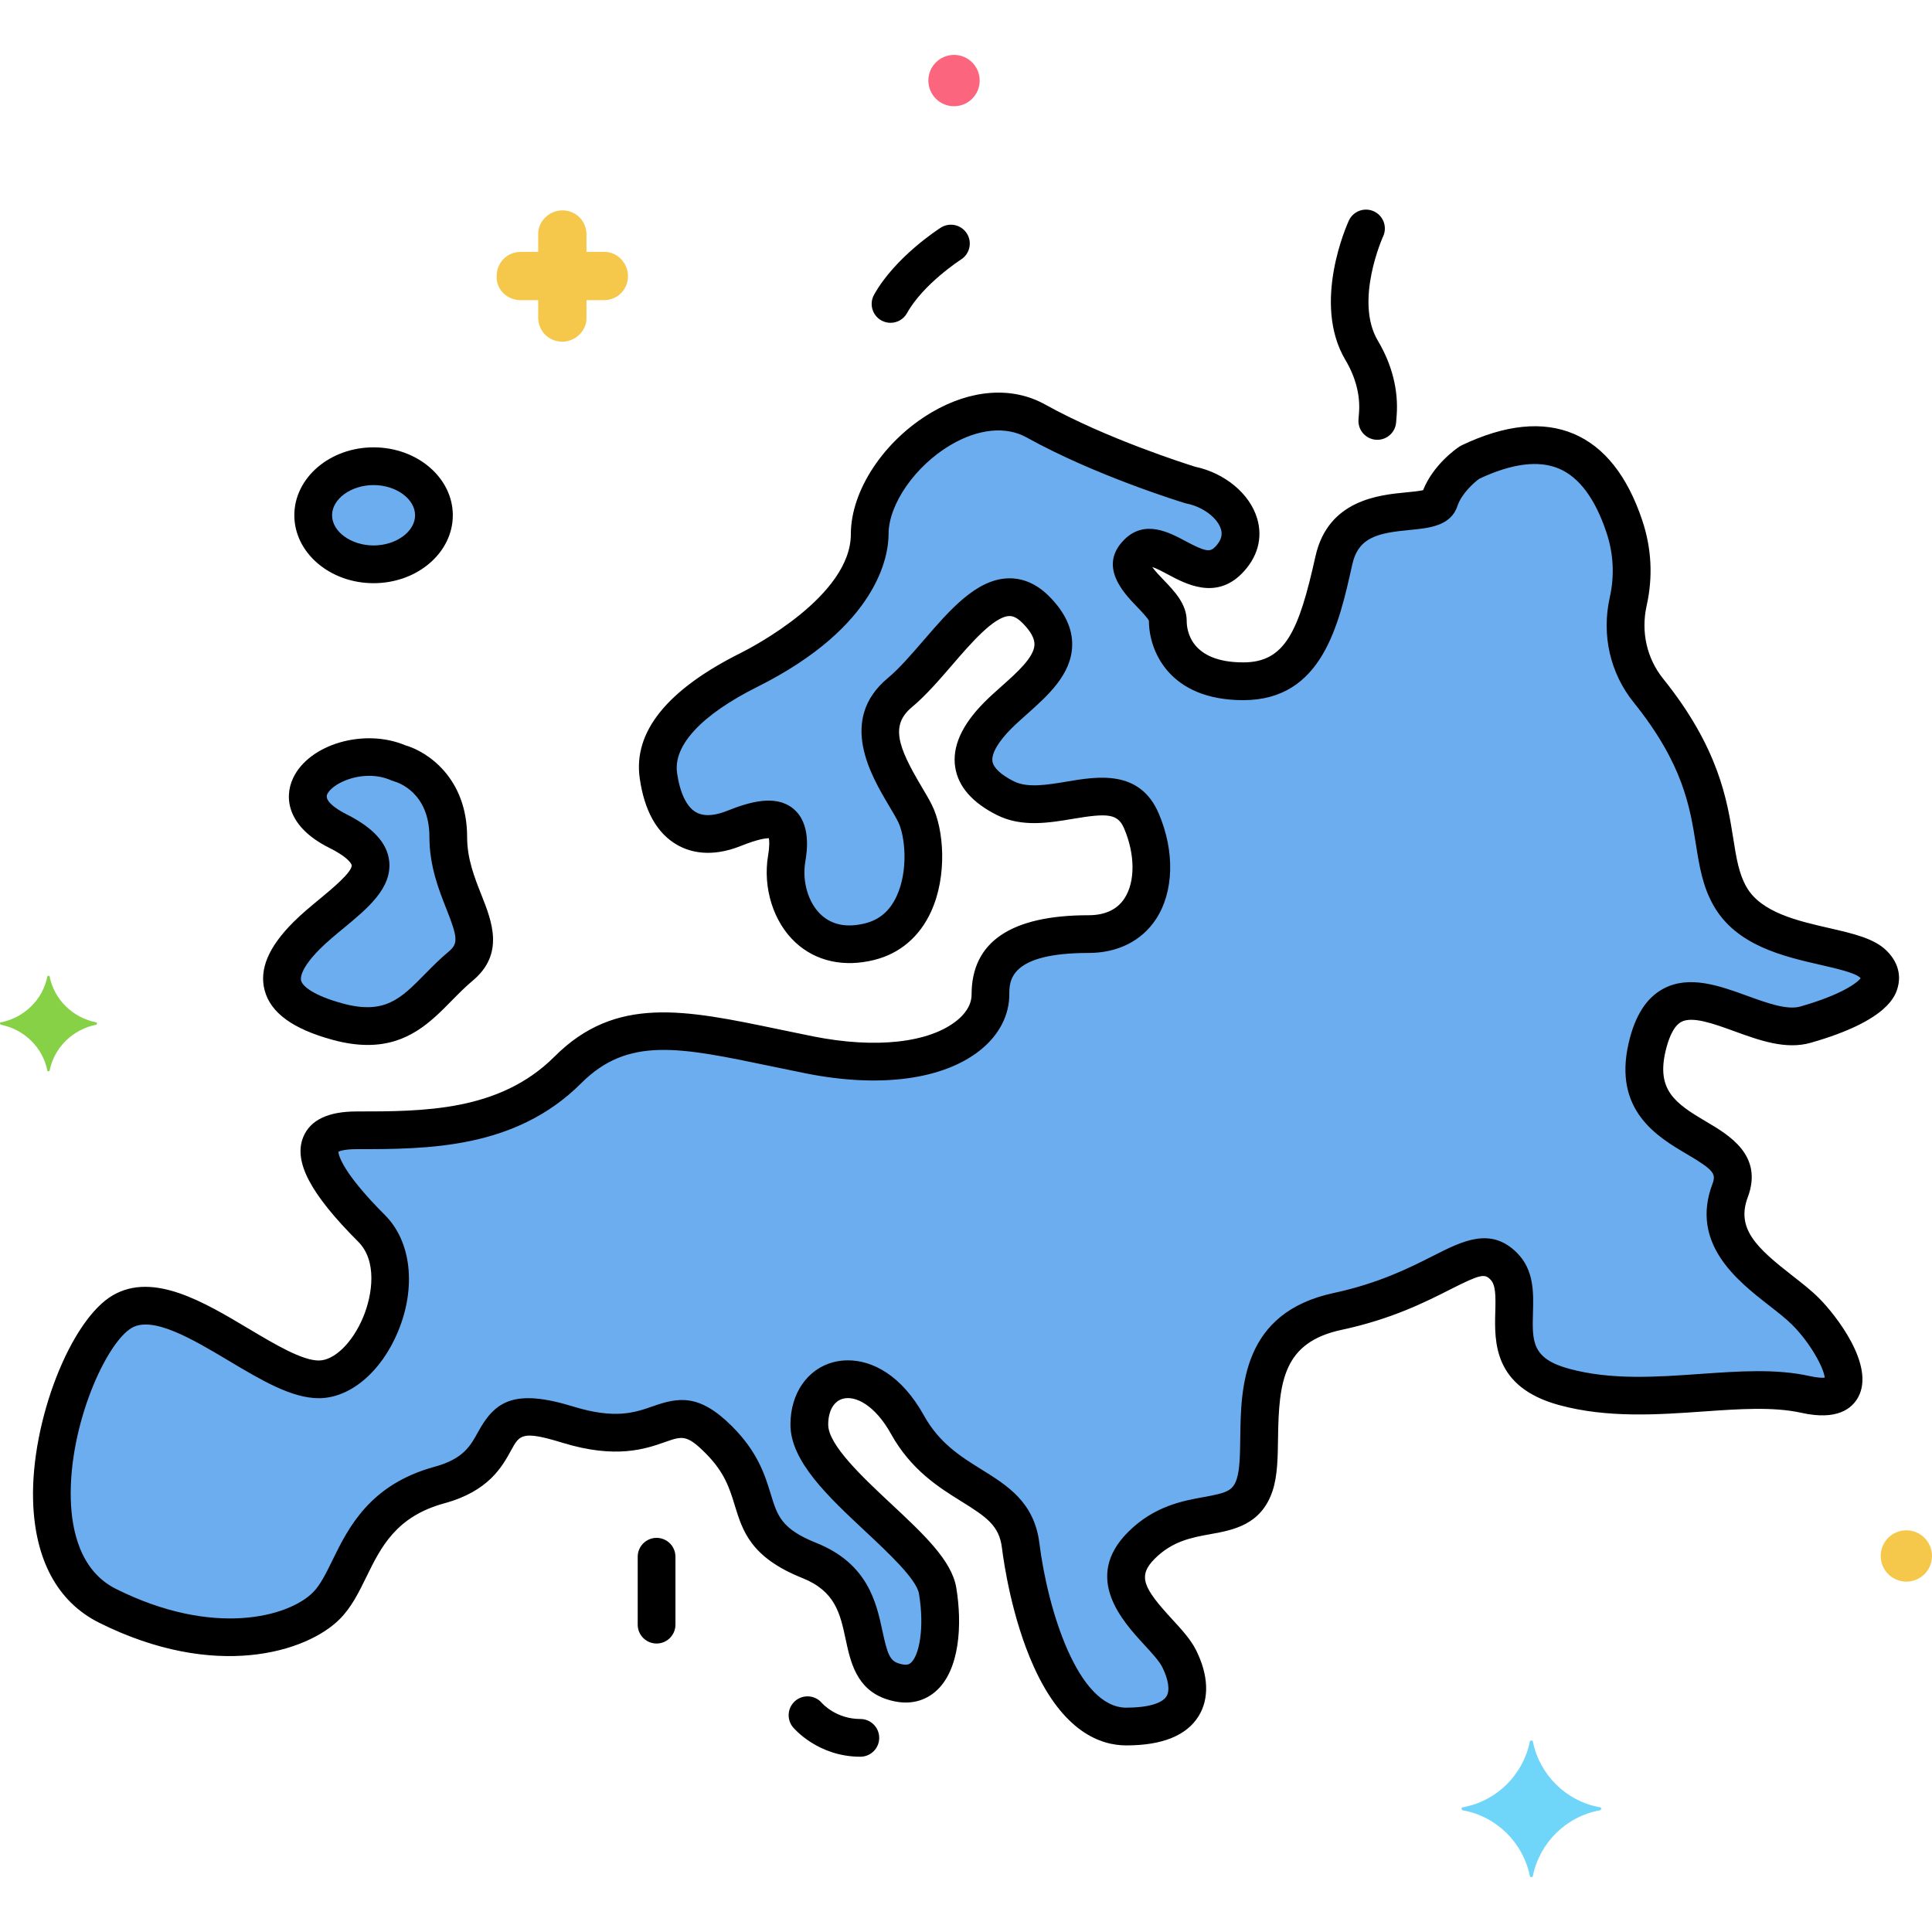
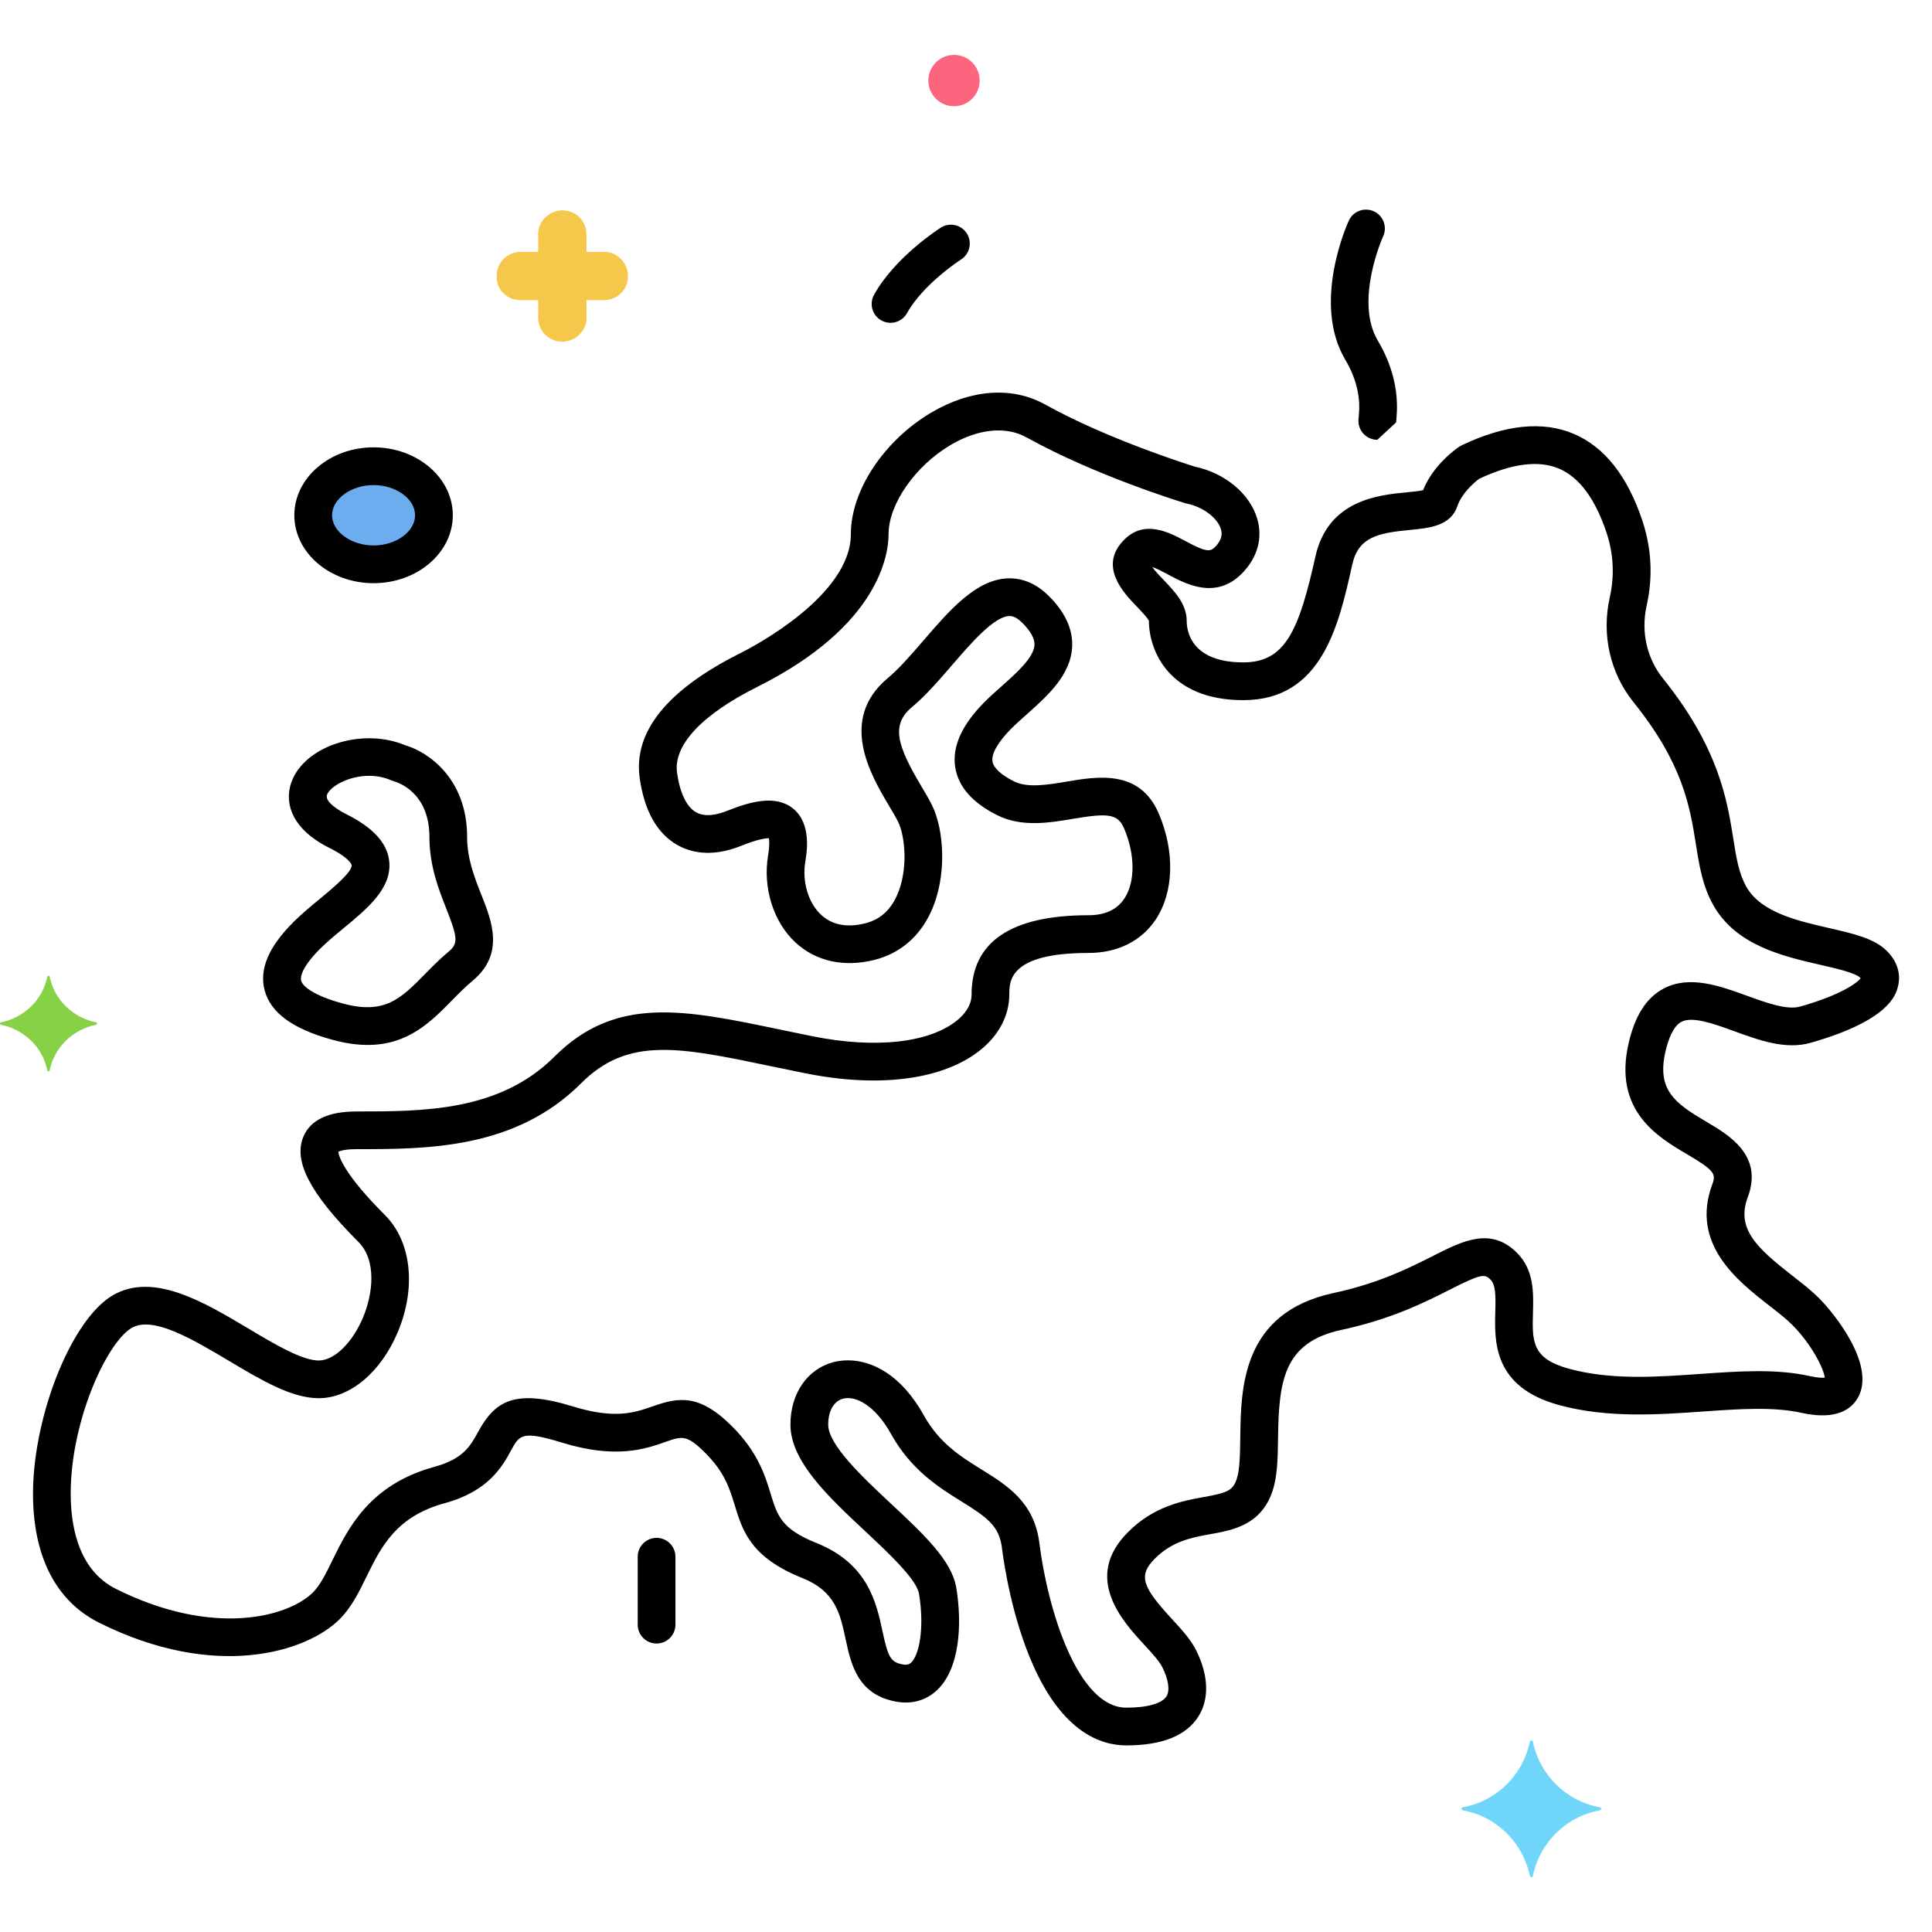
<svg xmlns="http://www.w3.org/2000/svg" version="1.1" x="0px" y="0px" viewBox="0 0 256 256" xml:space="preserve">
  <g id="Layer_1"> </g>
  <g id="Layer_2"> </g>
  <g id="Layer_3"> </g>
  <g id="Layer_4"> </g>
  <g id="Layer_5"> </g>
  <g id="Layer_6"> </g>
  <g id="Layer_7"> </g>
  <g id="Layer_8"> </g>
  <g id="Layer_9"> </g>
  <g id="Layer_10"> </g>
  <g id="Layer_11"> </g>
  <g id="Layer_12">
    <g>
      <g>
-         <path fill="#6CADEF" d="M194.74,61.275c0,0-3,2-4,5s-12-1-14,8s-4,16-12,16s-10-5-10-8s-7-6-4-9s8,5,12,1s0-9-5-10 c0,0-11.5-3.5-20.5-8.5s-22,6-22,15s-12,16-16,18s-13,7-12,14s5,9,10,7s8-2,7,4s3,13,11,11s8-13,6-17s-8-11-2-16s12-17,18-11 s-1,10-5,14s-5,8,1,11c6,3,15-4,18,3s1,15-7,15s-13,2-13,8c0,6-9,11-24,8s-24-6-32,2s-19,8-28,8s-4,7,2,13s0,20-7,20s-19-13-26-9 s-16,32-2,39s25,4,29,0s4-13,15-16s4-12,17-8s13-5,20,2s2,12,12,16s5,14,11,16s7-6,6-12s-17-15-17-22s8-9,13,0s14,8,15,16 s5,24,14,24s9-5,7-9s-11-9-5-15s13-2,15-8s-3-20,11-23s18-10,22-6s-3,13,8,16s23-1,32,1s4-7,0-11s-13-8-10-16s-14-6-11-19 s14-1,21-3s12-5,9-8c-3-3-15-2-19-9c-3.525-6.169-0.061-13.891-10.823-27.273c-2.661-3.309-3.602-7.637-2.675-11.781 c0.606-2.709,0.764-6.15-0.502-9.946C212.24,60.775,206.24,55.775,194.74,61.275z" />
-       </g>
+         </g>
      <g>
-         <path fill="#6CADEF" d="M52.874,101.122c0,0,6.523,1.631,6.523,9.785s6.523,13.047,1.631,17.124 c-4.893,4.077-7.339,9.785-16.308,7.339s-8.97-6.523-4.077-11.416c4.893-4.893,13.862-8.97,4.077-13.862 S45.535,97.86,52.874,101.122z" />
-       </g>
+         </g>
      <g>
        <ellipse fill="#6CADEF" cx="49.5" cy="68.275" rx="8" ry="6.5" />
      </g>
      <g>
        <path fill="#87D147" d="M12.775,135.475c-3.1-0.6-5.6-3-6.2-6.1c0-0.1-0.3-0.1-0.3,0c-0.6,3.1-3.1,5.5-6.2,6.1 c-0.1,0-0.1,0.2,0,0.3c3.1,0.6,5.6,3,6.2,6.1c0,0.1,0.3,0.1,0.3,0c0.6-3.1,3.1-5.5,6.2-6.1 C12.875,135.675,12.875,135.475,12.775,135.475z" />
      </g>
      <g>
        <path fill="#F5C84C" d="M69.013,39.775h2.3v2.3c0,1.8,1.4,3.2,3.2,3.2c1.7,0,3.2-1.4,3.2-3.1v-0.1v-2.3h2.3 c1.8,0,3.2-1.4,3.2-3.2c0-1.7-1.4-3.2-3.1-3.2h-0.1h-2.3v-2.3c0-1.8-1.4-3.2-3.2-3.2c-1.7,0-3.2,1.4-3.2,3.1v0.1v2.3h-2.3 c-1.8,0-3.2,1.4-3.2,3.2C65.713,38.275,67.113,39.775,69.013,39.775C68.913,39.775,68.913,39.775,69.013,39.775z" />
      </g>
      <g>
-         <circle fill="#F5C84C" cx="252.6" cy="206.175" r="3.4" />
-       </g>
+         </g>
      <g>
        <circle fill="#FC657E" cx="126.413" cy="10.675" r="3.4" />
      </g>
      <g>
        <path fill="#70D6F9" d="M193.813,239.475c4.5-0.8,8-4.3,8.9-8.7c0-0.2,0.4-0.2,0.4,0c0.9,4.4,4.4,7.9,8.9,8.7 c0.2,0,0.2,0.3,0,0.4c-4.5,0.8-8,4.3-8.9,8.7c0,0.2-0.4,0.2-0.4,0c-0.9-4.4-4.4-7.9-8.9-8.7 C193.613,239.775,193.613,239.475,193.813,239.475z" />
      </g>
      <g>
        <path d="M149.241,231.275c-3.452,0-8.384-1.817-12.28-10.474c-2.874-6.385-3.942-13.643-4.201-15.716 c-0.364-2.912-1.994-4.043-5.349-6.129c-2.977-1.85-6.681-4.152-9.356-8.966c-2.114-3.805-4.706-5.084-6.333-4.659 c-1.241,0.321-1.981,1.609-1.981,3.445c0,2.697,4.619,7.015,8.331,10.484c4.312,4.03,8.036,7.511,8.635,11.105 c0.806,4.833,0.5,10.993-2.773,13.791c-1.21,1.035-3.318,2.047-6.483,0.992c-3.986-1.329-4.767-4.979-5.394-7.912 c-0.733-3.427-1.366-6.387-5.744-8.138c-6.846-2.738-7.92-6.25-8.959-9.646c-0.687-2.243-1.335-4.362-3.88-6.908 c-2.474-2.474-3.081-2.262-5.342-1.468c-2.588,0.909-6.5,2.281-13.626,0.09c-5.333-1.641-5.666-1.032-6.771,0.987 c-1.184,2.165-2.973,5.437-8.836,7.036c-6.43,1.753-8.419,5.813-10.343,9.739c-1.022,2.086-1.988,4.057-3.547,5.616 c-4.397,4.398-16.518,8.152-31.886,0.468c-5.499-2.75-8.521-8.348-8.739-16.189C4.092,188.314,9.351,174.833,15,171.604 c5.349-3.058,12.01,0.916,17.887,4.42c3.503,2.089,7.125,4.25,9.354,4.25c2.062,0,4.483-2.37,5.889-5.763 c1.258-3.038,1.841-7.472-0.656-9.97c-6.377-6.376-8.622-10.665-7.281-13.903c0.925-2.232,3.296-3.364,7.048-3.364 c8.889,0,18.964,0,26.232-7.268c8.124-8.125,17.212-6.227,29.789-3.603c1.429,0.298,2.917,0.609,4.469,0.919 c8.308,1.663,15.454,0.863,19.113-2.137c0.865-0.709,1.897-1.877,1.897-3.412c0-6.967,5.215-10.5,15.5-10.5 c2.181,0,3.779-0.747,4.75-2.219c1.449-2.198,1.431-5.847-0.047-9.296c-0.839-1.958-2.195-2.029-6.759-1.261 c-3.187,0.536-6.798,1.144-10.061-0.488c-3.267-1.633-5.133-3.755-5.547-6.308c-0.445-2.739,0.867-5.665,3.898-8.696 c0.709-0.709,1.493-1.407,2.25-2.082c2.016-1.795,4.301-3.829,4.35-5.503c0.024-0.825-0.515-1.794-1.601-2.88 c-0.843-0.842-1.406-0.926-1.755-0.909c-2.025,0.075-5.085,3.624-7.543,6.476c-1.718,1.993-3.495,4.054-5.333,5.585 c-2.859,2.382-1.922,5.172,1.259,10.524c0.512,0.861,0.996,1.675,1.376,2.437c1.639,3.277,2.045,9.468-0.111,14.156 c-1.533,3.332-4.132,5.541-7.518,6.387c-4.027,1.006-7.732,0.188-10.434-2.305c-2.927-2.703-4.355-7.229-3.638-11.531 c0.221-1.326,0.162-1.998,0.103-2.288c-0.38-0.006-1.397,0.095-3.709,1.02c-4.007,1.602-6.816,0.802-8.466-0.152 c-2.66-1.538-4.321-4.504-4.937-8.816c-0.876-6.138,3.617-11.72,13.357-16.589c1.497-0.749,14.618-7.546,14.618-15.764 c0-5.789,4.401-12.422,10.703-16.13c5.22-3.071,10.69-3.456,15.012-1.056c8.205,4.559,18.741,7.898,19.909,8.261 c3.928,0.832,7.214,3.557,8.201,6.815c0.797,2.634,0.067,5.253-2.057,7.377c-3.457,3.457-7.415,1.335-9.779,0.068 c-0.592-0.317-1.509-0.809-2.052-0.972c0.341,0.499,1.036,1.223,1.493,1.698c1.439,1.498,3.071,3.196,3.071,5.438 c0,1.29,0.541,5.5,7.5,5.5c5.544,0,7.359-4.14,9.56-14.042c1.665-7.49,8.413-8.138,12.038-8.487 c0.741-0.071,1.706-0.164,2.226-0.291c1.361-3.398,4.429-5.519,4.791-5.76c0.099-0.065,0.201-0.124,0.308-0.175 c5.76-2.755,10.763-3.268,14.872-1.523c4.058,1.723,7.112,5.588,9.079,11.488c1.228,3.685,1.42,7.481,0.57,11.282 c-0.773,3.458,0.023,6.982,2.184,9.669c7.392,9.191,8.492,16.12,9.295,21.18c0.412,2.596,0.737,4.646,1.75,6.419 c1.931,3.378,6.734,4.479,10.971,5.451c3.206,0.735,5.974,1.369,7.626,3.022c1.864,1.864,1.724,3.758,1.475,4.721 c-0.287,1.108-1.161,4.481-11.555,7.451c-3.316,0.947-6.79-0.316-10.151-1.538c-2.728-0.992-5.55-2.016-7.013-1.224 c-1.118,0.607-1.751,2.467-2.087,3.919c-1.182,5.123,1.285,6.871,5.408,9.299c3.018,1.777,7.58,4.462,5.497,10.017 c-1.564,4.171,1.191,6.709,5.916,10.393c1.285,1.002,2.499,1.949,3.511,2.961c2.229,2.229,7.509,8.938,5.196,13.151 c-0.832,1.515-2.807,3.101-7.506,2.057c-3.74-0.831-8.266-0.512-13.058-0.174c-5.932,0.418-12.655,0.892-19.058-0.854 c-8.732-2.382-8.565-8.403-8.455-12.387c0.061-2.181,0.047-3.555-0.655-4.258c-0.762-0.76-1.265-0.73-5.324,1.328 c-3.266,1.656-7.74,3.925-14.384,5.349c-7.686,1.647-8.325,6.745-8.423,14.335c-0.034,2.581-0.065,5.018-0.729,7.011 c-1.503,4.509-5.223,5.181-8.211,5.721c-2.482,0.448-5.048,0.912-7.393,3.256c-2.299,2.299-1.538,3.851,2.274,7.994 c1.277,1.388,2.484,2.7,3.194,4.12c1.657,3.314,1.779,6.418,0.344,8.741C157.23,229.971,154.007,231.275,149.241,231.275z M112.364,180.253c3.172,0,7.054,1.894,10.062,7.308c2.044,3.681,4.881,5.443,7.624,7.148c3.439,2.138,6.995,4.348,7.671,9.756 c1.096,8.767,5.068,21.81,11.52,21.81c2.793,0,4.735-0.549,5.326-1.505c0.476-0.771,0.266-2.22-0.562-3.876 c-0.396-0.791-1.415-1.899-2.402-2.971c-2.854-3.103-8.167-8.878-2.13-14.915c3.45-3.451,7.258-4.139,10.039-4.641 c3.073-0.555,3.844-0.841,4.357-2.382c0.418-1.255,0.445-3.314,0.473-5.495c0.085-6.592,0.214-16.553,12.375-19.159 c6.01-1.288,10.148-3.387,13.17-4.919c3.935-1.994,7.648-3.877,11.121-0.404c2.275,2.275,2.192,5.28,2.118,7.932 c-0.105,3.79-0.168,6.077,4.772,7.424c5.583,1.523,11.586,1.1,17.391,0.69c5.164-0.363,10.042-0.708,14.494,0.281 c1.065,0.236,1.683,0.244,2.003,0.214c-0.125-1.294-1.878-4.571-4.313-7.006c-0.795-0.794-1.891-1.649-3.051-2.554 c-4.177-3.257-10.49-8.179-7.522-16.092c0.5-1.335,0.267-1.822-3.352-3.953c-3.907-2.3-9.811-5.776-7.744-14.731 c0.835-3.62,2.331-5.971,4.572-7.188c3.439-1.87,7.514-0.389,11.107,0.917c2.612,0.949,5.315,1.932,7.069,1.429 c5.445-1.556,7.51-3.119,7.993-3.75c-0.021-0.023-0.045-0.049-0.074-0.078c-0.636-0.636-3.171-1.217-5.208-1.684 c-4.979-1.141-11.177-2.562-14.195-7.844c-1.467-2.567-1.895-5.263-2.348-8.116c-0.794-5.003-1.694-10.675-8.253-18.83 c-3.119-3.878-4.273-8.942-3.167-13.894c0.649-2.903,0.503-5.799-0.433-8.61c-1.494-4.48-3.61-7.329-6.29-8.467 c-2.692-1.142-6.25-0.691-10.575,1.344c-0.728,0.533-2.341,1.971-2.892,3.623c-0.879,2.637-3.757,2.914-6.296,3.157 c-4.205,0.404-6.817,0.916-7.635,4.595c-1.778,8-3.991,17.958-14.44,17.958c-9.867,0-12.5-6.6-12.5-10.5 c-0.103-0.336-1.088-1.361-1.676-1.974c-1.652-1.719-5.089-5.297-1.591-8.794c2.704-2.705,5.962-0.959,8.118,0.196 c2.65,1.42,3.237,1.447,3.882,0.804c1.053-1.053,0.964-1.87,0.806-2.393c-0.456-1.506-2.403-2.963-4.529-3.388 c-0.08-0.016-0.16-0.036-0.238-0.06c-0.48-0.146-11.859-3.636-20.986-8.706c-2.73-1.518-6.394-1.156-10.047,0.994 c-4.697,2.763-8.238,7.845-8.238,11.82c0,2.708-1.253,12.172-17.382,20.236c-7.387,3.694-11.167,7.746-10.643,11.411 c0.377,2.639,1.261,4.484,2.49,5.194c1.252,0.725,2.924,0.312,4.107-0.162c3.03-1.211,6.439-2.198,8.765-0.326 c2.474,1.991,1.838,5.805,1.629,7.058c-0.44,2.643,0.403,5.47,2.098,7.035c1.462,1.35,3.424,1.729,5.83,1.128 c1.917-0.479,3.287-1.665,4.188-3.626c1.572-3.419,1.106-7.983,0.182-9.831c-0.3-0.6-0.739-1.337-1.203-2.119 c-2.369-3.986-6.778-11.405-0.162-16.919c1.521-1.268,3.162-3.17,4.747-5.01c3.413-3.958,6.941-8.052,11.146-8.208 c1.98-0.072,3.829,0.724,5.475,2.37c2.098,2.098,3.128,4.305,3.063,6.561c-0.111,3.829-3.252,6.625-6.023,9.092 c-0.737,0.656-1.434,1.276-2.04,1.882c-1.752,1.753-2.663,3.342-2.498,4.359c0.138,0.851,1.149,1.788,2.848,2.637 c1.804,0.901,4.444,0.458,6.995,0.029c4.084-0.689,9.678-1.628,12.185,4.222c2.155,5.029,2.012,10.4-0.374,14.019 c-1.899,2.88-5.068,4.466-8.924,4.466c-10.5,0-10.5,3.715-10.5,5.5c0,2.723-1.324,5.308-3.727,7.278 c-4.877,3.998-13.356,5.155-23.263,3.173c-1.566-0.313-3.068-0.627-4.51-0.928c-12.264-2.56-19.019-3.969-25.232,2.244 c-8.732,8.732-20.396,8.732-29.768,8.732c-1.521,0-2.177,0.23-2.408,0.345c0.051,0.528,0.62,2.831,6.176,8.387 c3.491,3.491,4.174,9.543,1.74,15.418c-2.227,5.375-6.351,8.849-10.508,8.849c-3.606,0-7.642-2.407-11.915-4.956 c-4.701-2.804-10.028-5.982-12.845-4.374c-3.394,1.939-8.372,12.897-8.099,22.737c0.114,4.103,1.243,9.49,5.977,11.857 c12.911,6.456,22.87,3.712,26.114,0.468c0.971-0.971,1.722-2.505,2.592-4.281c2.071-4.227,4.907-10.015,13.518-12.363 c3.812-1.04,4.761-2.774,5.765-4.611c2.251-4.116,4.823-5.768,12.628-3.367c5.551,1.708,8.181,0.785,10.499-0.028 c3.416-1.2,6.171-1.712,10.533,2.65c3.427,3.427,4.369,6.506,5.126,8.981c0.881,2.879,1.413,4.617,6.034,6.465 c6.854,2.742,7.965,7.939,8.777,11.735c0.628,2.936,0.978,3.845,2.085,4.214c1.146,0.382,1.502,0.079,1.654-0.05 c1.126-0.962,1.842-4.654,1.09-9.167c-0.32-1.922-4.089-5.444-7.117-8.274c-4.875-4.557-9.917-9.269-9.917-14.137 c0-4.131,2.248-7.383,5.728-8.285C111.059,180.337,111.696,180.253,112.364,180.253z" />
      </g>
      <g>
        <path d="M48.725,138.461c-1.388,0-2.929-0.207-4.663-0.68c-5.262-1.435-8.204-3.579-8.994-6.554 c-0.739-2.784,0.506-5.742,3.807-9.042c1.083-1.083,2.306-2.092,3.488-3.068c1.516-1.252,4.338-3.582,4.237-4.476 c-0.001-0.009-0.131-0.88-2.999-2.314c-5.439-2.719-6.027-6.549-4.763-9.227c2.13-4.516,9.438-6.632,14.861-4.346 c2.959,0.844,8.198,4.354,8.198,12.152c0,2.894,0.966,5.333,1.901,7.692c1.377,3.476,3.091,7.802-1.169,11.352 c-0.971,0.809-1.88,1.734-2.76,2.628C57.122,135.372,54.083,138.461,48.725,138.461z M48.912,102.8 c-2.641,0-5.019,1.306-5.552,2.435c-0.502,1.064,1.976,2.37,2.478,2.621c3.583,1.792,5.458,3.827,5.73,6.221 c0.408,3.589-2.86,6.287-6.021,8.897c-1.092,0.901-2.221,1.833-3.136,2.748c-2.662,2.662-2.594,3.905-2.509,4.223 c0.21,0.792,1.759,1.999,5.477,3.013c5.602,1.527,7.72-0.625,10.927-3.884c0.965-0.981,1.963-1.996,3.124-2.963 c1.286-1.072,1.25-1.813-0.278-5.67c-1.003-2.533-2.252-5.686-2.252-9.533c0-5.909-4.182-7.235-4.658-7.367 c-0.12-0.033-0.268-0.083-0.38-0.133C50.894,102.978,49.885,102.8,48.912,102.8z" />
      </g>
      <g>
        <path d="M49.5,77.275c-5.79,0-10.5-4.038-10.5-9s4.71-9,10.5-9s10.5,4.038,10.5,9S55.29,77.275,49.5,77.275z M49.5,64.275 c-2.981,0-5.5,1.832-5.5,4s2.519,4,5.5,4s5.5-1.832,5.5-4S52.481,64.275,49.5,64.275z" />
      </g>
      <g>
        <path d="M117.998,42.775c-0.411,0-0.827-0.102-1.211-0.315c-1.207-0.671-1.642-2.193-0.972-3.399 c2.776-4.997,8.597-8.738,8.843-8.896c1.165-0.741,2.71-0.397,3.452,0.767c0.741,1.164,0.398,2.708-0.765,3.45l0,0 c-0.05,0.032-5.006,3.231-7.159,7.106C119.729,42.312,118.876,42.775,117.998,42.775z" />
      </g>
      <g>
-         <path d="M182.503,58.275c-0.065,0-0.129-0.002-0.195-0.007c-1.376-0.106-2.406-1.308-2.3-2.685l0.07-0.906 c0.176-2.286-0.448-4.698-1.802-6.975c-4.494-7.553,0.251-18.032,0.455-18.475c0.579-1.253,2.063-1.8,3.318-1.222 c1.252,0.578,1.799,2.061,1.224,3.314l0,0c-0.039,0.084-3.843,8.544-0.7,13.826c1.884,3.167,2.746,6.596,2.491,9.916l-0.07,0.907 C184.892,57.278,183.796,58.275,182.503,58.275z" />
+         <path d="M182.503,58.275c-0.065,0-0.129-0.002-0.195-0.007c-1.376-0.106-2.406-1.308-2.3-2.685l0.07-0.906 c0.176-2.286-0.448-4.698-1.802-6.975c-4.494-7.553,0.251-18.032,0.455-18.475c0.579-1.253,2.063-1.8,3.318-1.222 c1.252,0.578,1.799,2.061,1.224,3.314l0,0c-0.039,0.084-3.843,8.544-0.7,13.826c1.884,3.167,2.746,6.596,2.491,9.916l-0.07,0.907 z" />
      </g>
      <g>
        <path d="M87,217.775c-1.381,0-2.5-1.119-2.5-2.5v-9c0-1.381,1.119-2.5,2.5-2.5s2.5,1.119,2.5,2.5v9 C89.5,216.656,88.381,217.775,87,217.775z" />
      </g>
      <g>
-         <path d="M114,232.775c-5.606,0-8.788-3.74-8.92-3.899c-0.884-1.061-0.741-2.637,0.32-3.521c1.055-0.879,2.619-0.741,3.505,0.301 c0.106,0.121,1.919,2.12,5.095,2.12c1.381,0,2.5,1.119,2.5,2.5S115.381,232.775,114,232.775z" />
-       </g>
+         </g>
    </g>
  </g>
  <g id="Layer_13"> </g>
  <g id="Layer_14"> </g>
  <g id="Layer_15"> </g>
  <g id="Layer_16"> </g>
  <g id="Layer_17"> </g>
  <g id="Layer_18"> </g>
  <g id="Layer_19"> </g>
  <g id="Layer_20"> </g>
  <g id="Layer_21"> </g>
  <g id="Layer_22"> </g>
  <g id="Layer_23"> </g>
  <g id="Layer_24"> </g>
  <g id="Layer_25"> </g>
  <g id="Layer_26"> </g>
  <g id="Layer_27"> </g>
  <g id="Layer_28"> </g>
  <g id="Layer_29"> </g>
  <g id="Layer_30"> </g>
  <g id="Layer_31"> </g>
  <g id="Layer_32"> </g>
  <g id="Layer_33"> </g>
  <g id="Layer_34"> </g>
  <g id="Layer_35"> </g>
  <g id="Layer_36"> </g>
  <g id="Layer_37"> </g>
  <g id="Layer_38"> </g>
  <g id="Layer_39"> </g>
  <g id="Layer_40"> </g>
  <g id="Layer_41"> </g>
  <g id="Layer_42"> </g>
  <g id="Layer_43"> </g>
  <g id="Layer_44"> </g>
  <g id="Layer_45"> </g>
  <g id="Layer_46"> </g>
  <g id="Layer_47"> </g>
  <g id="Layer_48"> </g>
  <g id="Layer_49"> </g>
  <g id="Layer_50"> </g>
  <g id="Layer_51"> </g>
  <g id="Layer_52"> </g>
  <g id="Layer_53"> </g>
  <g id="Layer_54"> </g>
  <g id="Layer_55"> </g>
  <g id="Layer_56"> </g>
  <g id="Layer_57"> </g>
  <g id="Layer_58"> </g>
  <g id="Layer_59"> </g>
  <g id="Layer_60"> </g>
  <g id="Layer_61"> </g>
  <g id="Layer_62"> </g>
  <g id="Layer_63"> </g>
  <g id="Layer_64"> </g>
  <g id="Layer_65"> </g>
  <g id="Layer_66"> </g>
  <g id="Layer_67"> </g>
  <g id="Layer_68"> </g>
  <g id="Layer_69"> </g>
  <g id="Layer_70"> </g>
</svg>